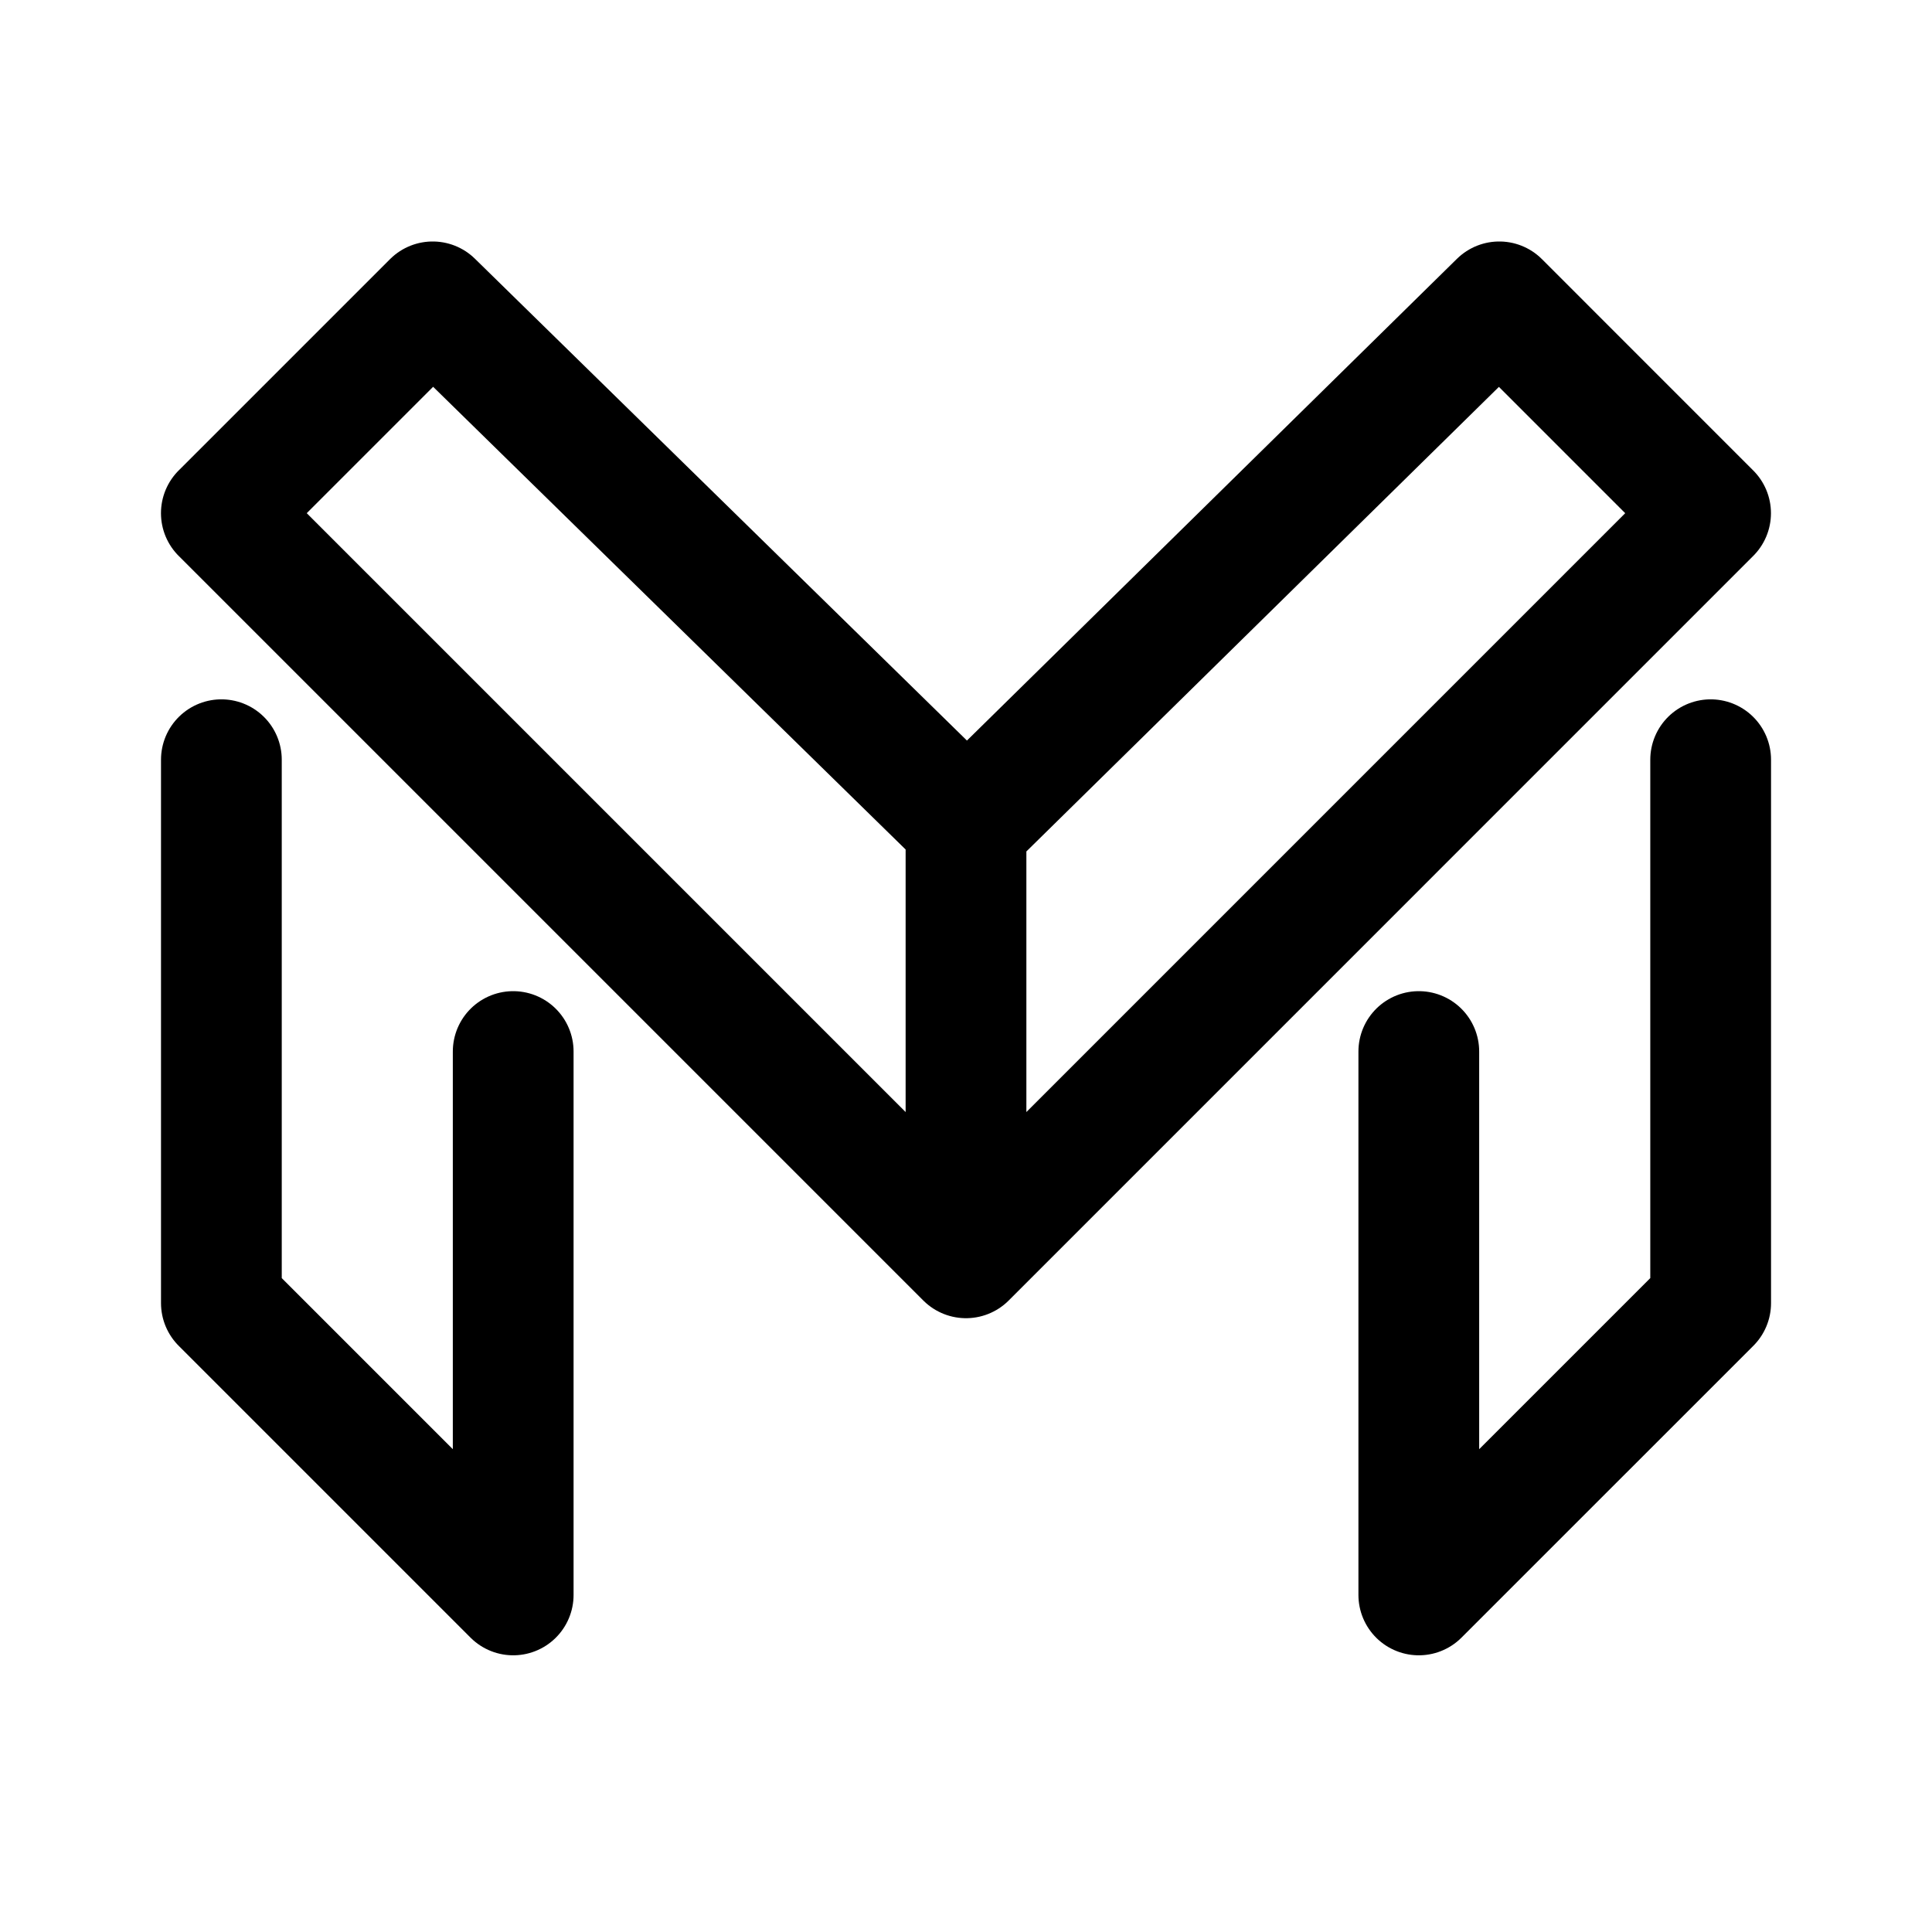
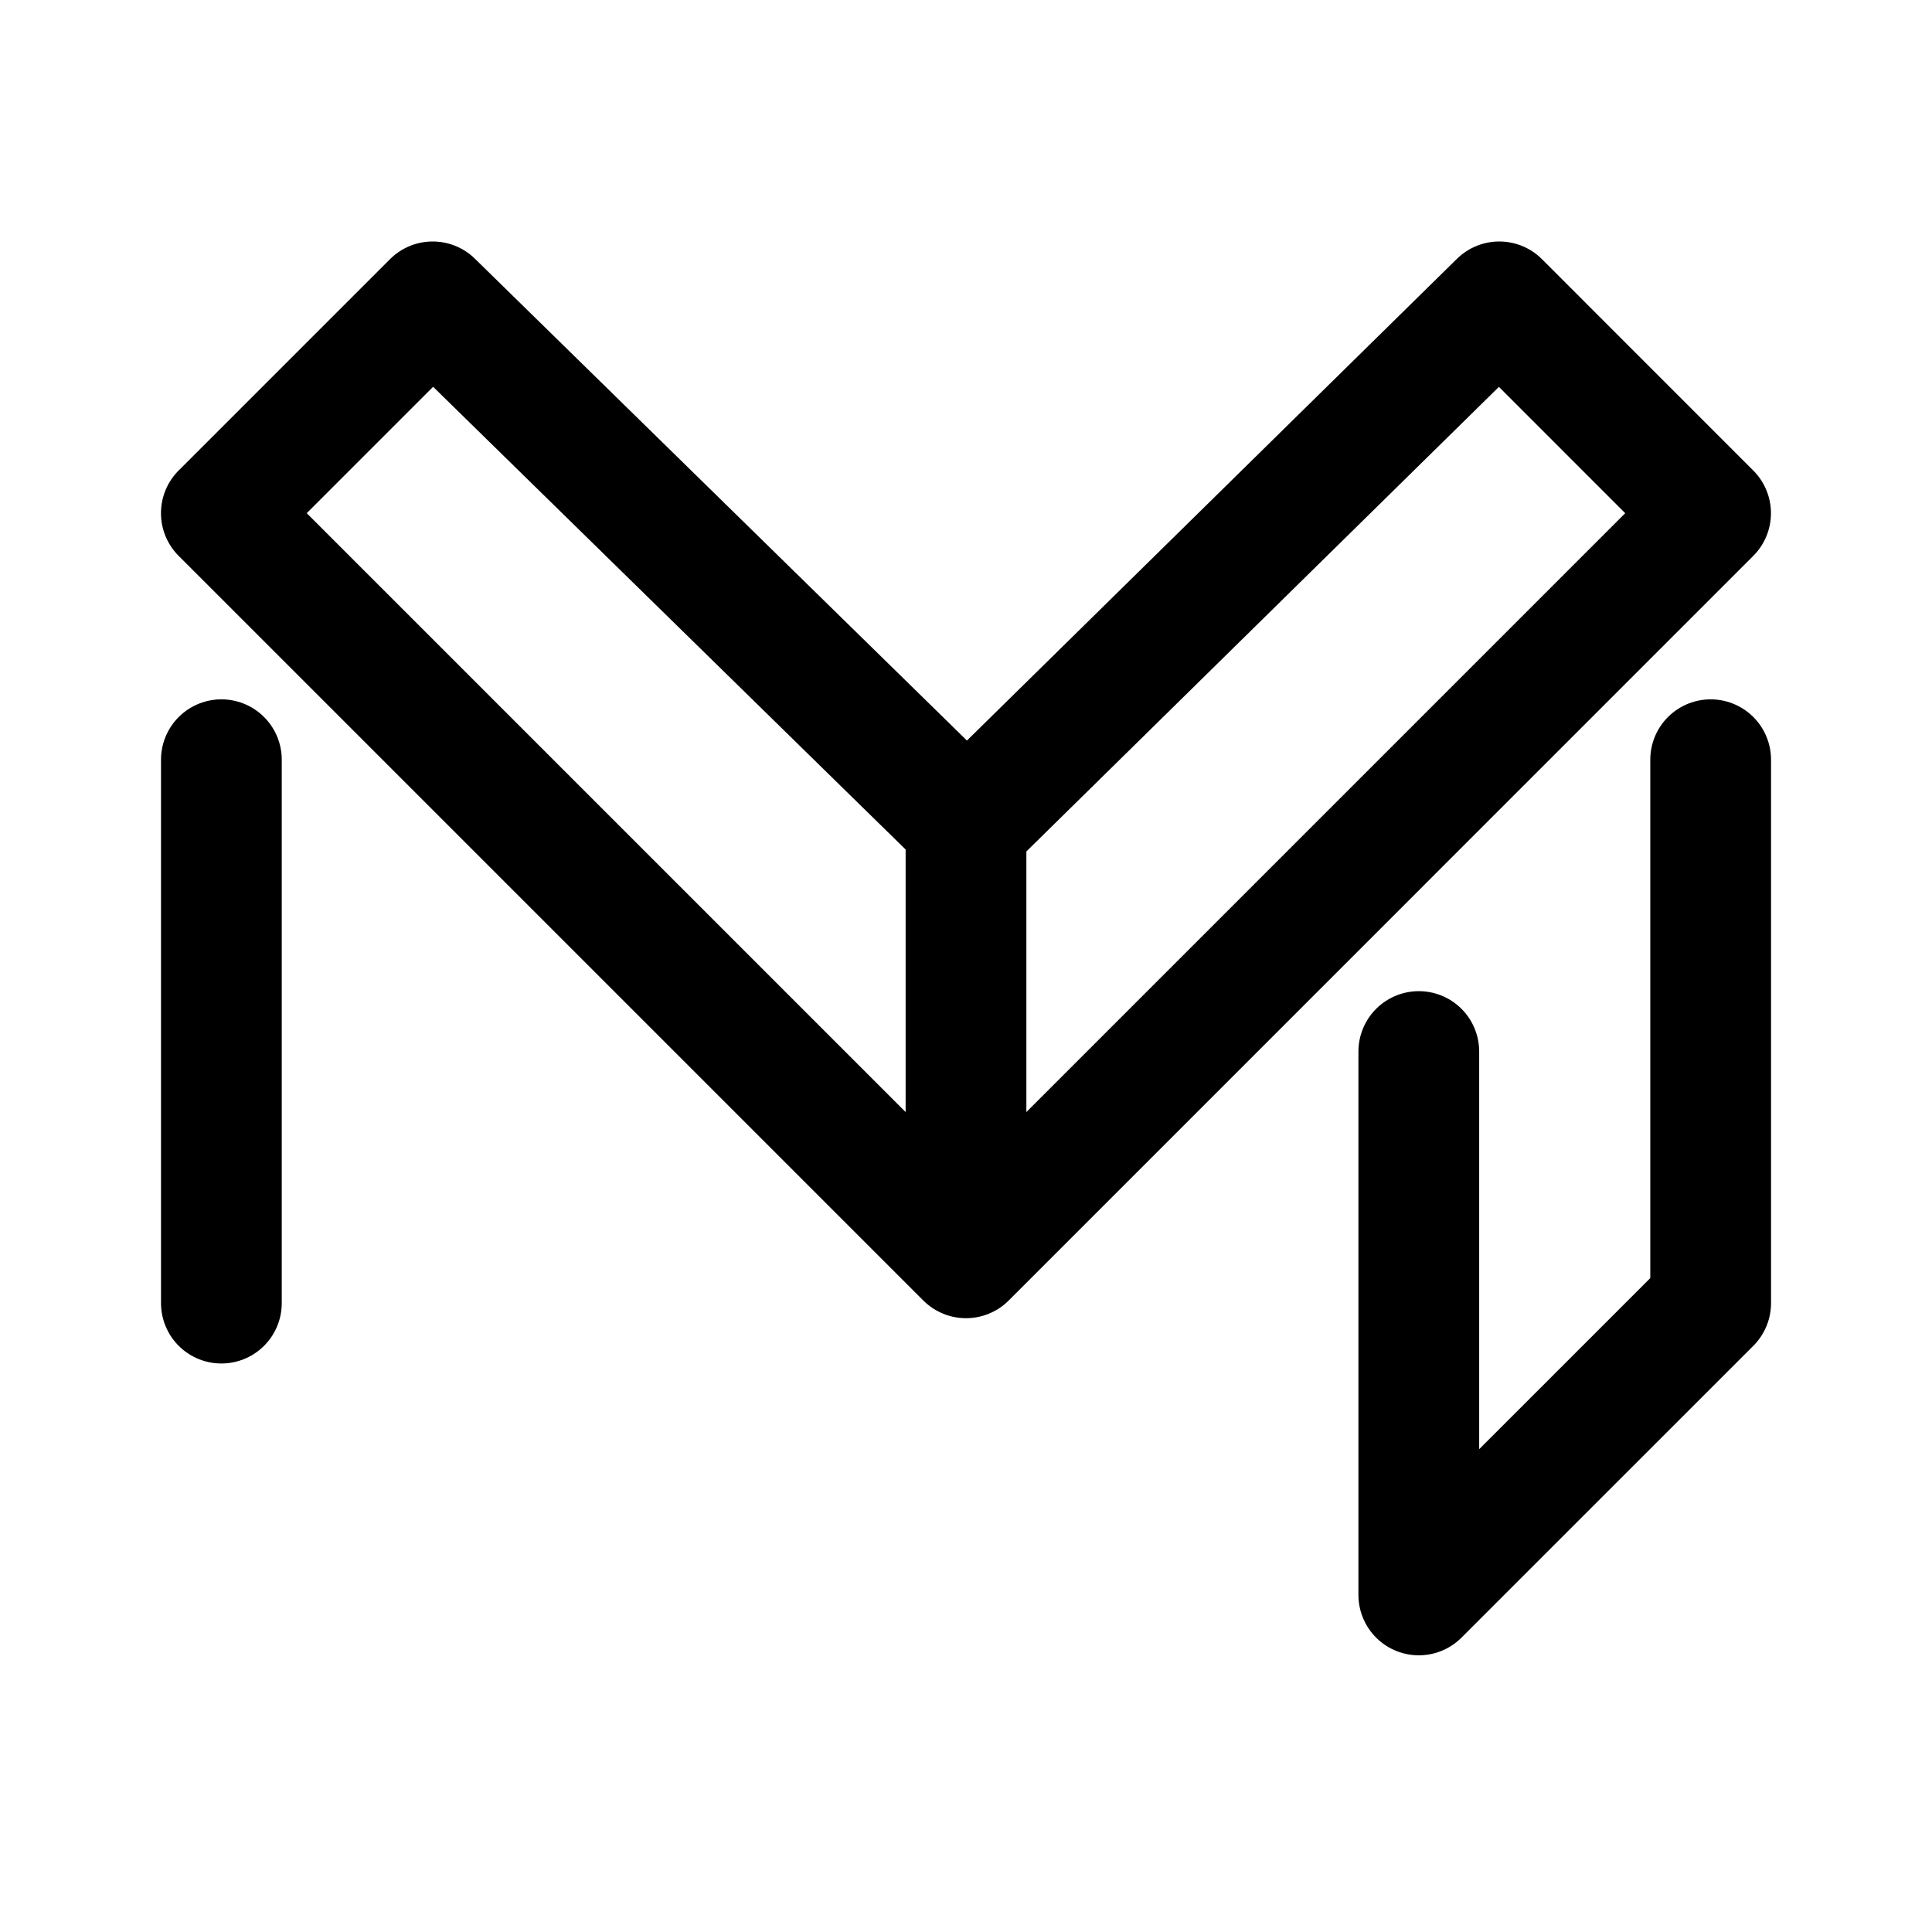
<svg xmlns="http://www.w3.org/2000/svg" width="800px" height="800px" viewBox="0 0 50.8 50.8" xml:space="preserve">
-   <path d="M25.4 33.073V21.67M5.82 13.494l5.557-5.557 14.05 13.759L39.422 7.937l5.556 5.557L25.4 33.073 5.82 13.493m39.16 6.483v14.288l-7.674 7.673V27.649M5.821 19.976v14.288l7.673 7.673V27.649" style="opacity:1;fill:none;fill-rule:evenodd;stroke:#000000;stroke-width:3.175;stroke-linecap:round;stroke-linejoin:round;stroke-miterlimit:0;stroke-dasharray:none" />
+   <path d="M25.4 33.073V21.67M5.82 13.494l5.557-5.557 14.05 13.759L39.422 7.937l5.556 5.557L25.4 33.073 5.82 13.493m39.16 6.483v14.288l-7.674 7.673V27.649M5.821 19.976v14.288V27.649" style="opacity:1;fill:none;fill-rule:evenodd;stroke:#000000;stroke-width:3.175;stroke-linecap:round;stroke-linejoin:round;stroke-miterlimit:0;stroke-dasharray:none" />
</svg>